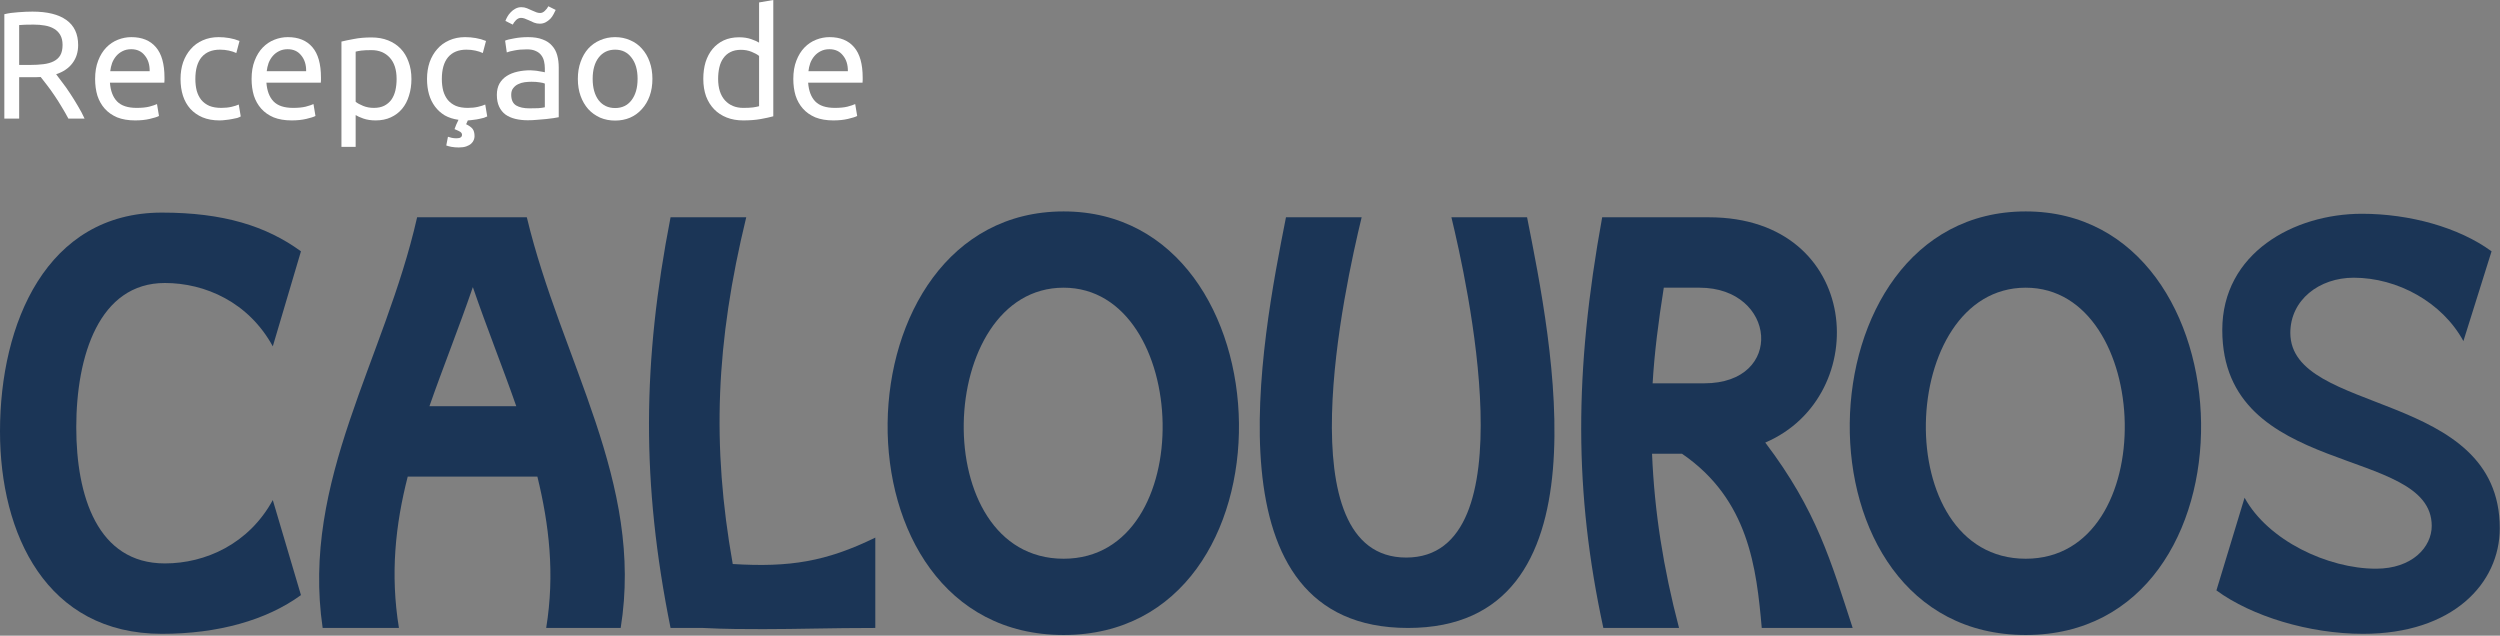
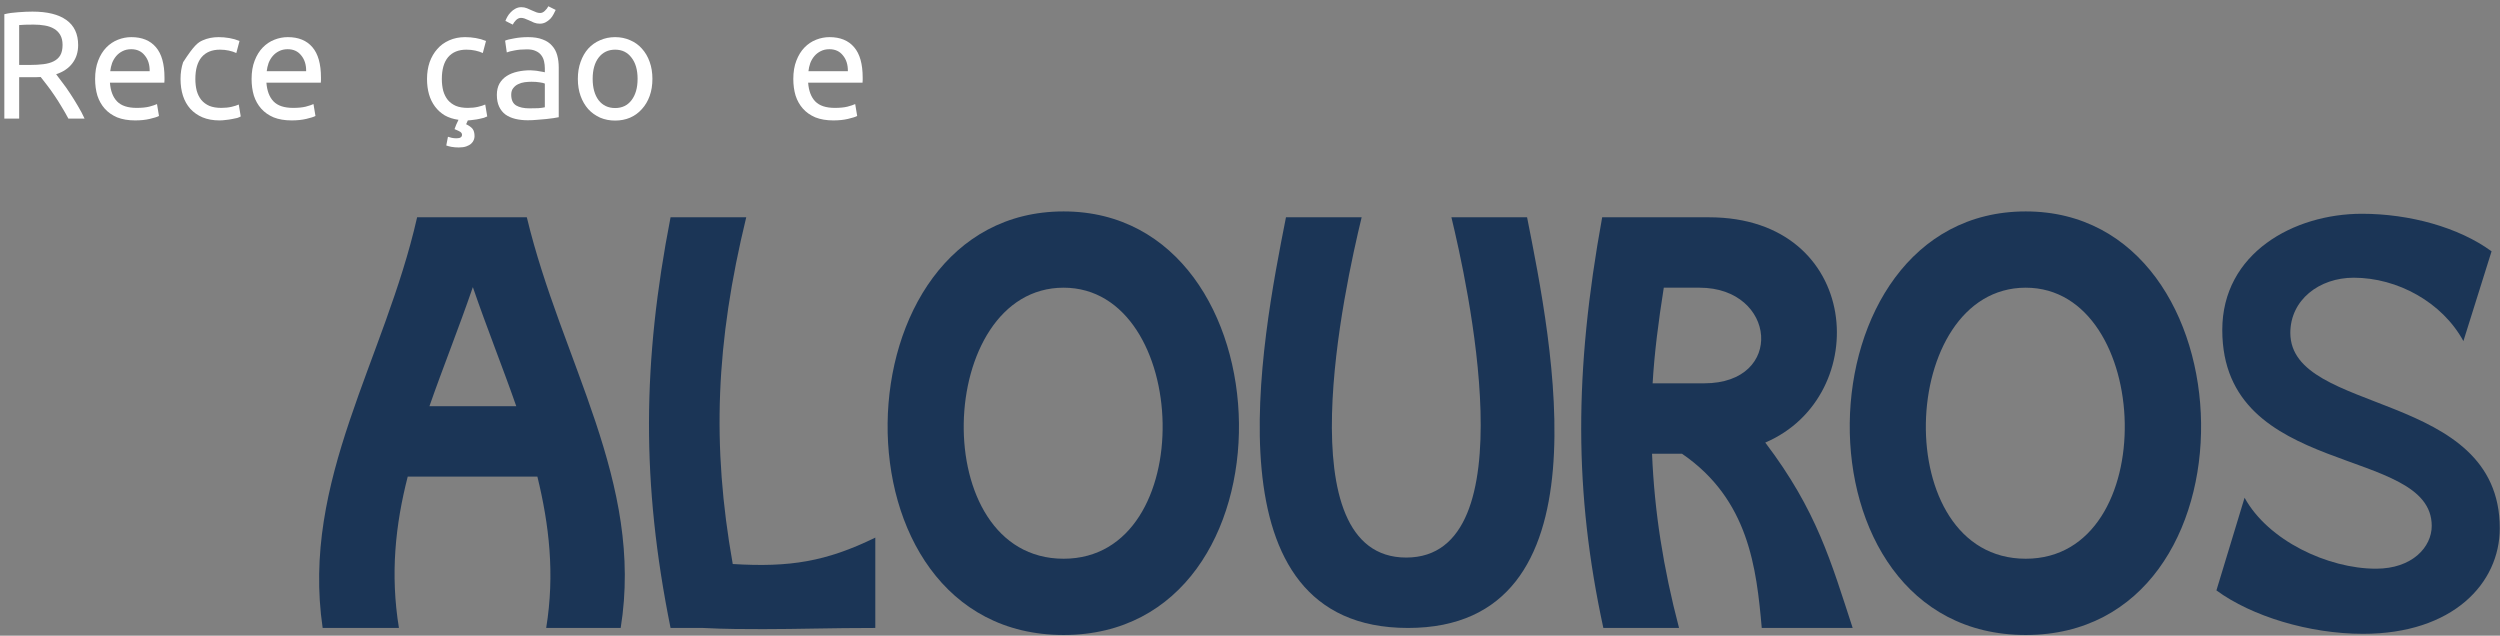
<svg xmlns="http://www.w3.org/2000/svg" width="100%" height="100%" viewBox="0 0 1636 416" version="1.1" xml:space="preserve" style="fill-rule:evenodd;clip-rule:evenodd;stroke-linejoin:round;stroke-miterlimit:2;">
  <rect x="0" y="0" width="1636" height="416" fill="#808080" stroke="none" />
  <g transform="matrix(1,0,0,1,-335.759,-2113.06)">
    <g transform="matrix(1,0,0,1,60,1599.66)">
      <path d="M312.5,562C313.567,563.333 314.9,565.1 316.5,567.3C318.167,569.433 319.867,571.833 321.6,574.5C323.333,577.1 325.033,579.833 326.7,582.7C328.433,585.567 329.9,588.333 331.1,591L320.5,591C319.167,588.467 317.7,585.9 316.1,583.3C314.567,580.7 313,578.233 311.4,575.9C309.8,573.5 308.2,571.267 306.6,569.2C305.067,567.133 303.667,565.333 302.4,563.8C301.533,563.867 300.633,563.9 299.7,563.9L288.3,563.9L288.3,591L278.6,591L278.6,522.7C281.333,522.033 284.367,521.6 287.7,521.4C291.1,521.133 294.2,521 297,521C306.733,521 314.133,522.833 319.2,526.5C324.333,530.167 326.9,535.633 326.9,542.9C326.9,547.5 325.667,551.433 323.2,554.7C320.8,557.967 317.233,560.4 312.5,562ZM297.8,529.5C293.667,529.5 290.5,529.6 288.3,529.8L288.3,555.9L295.2,555.9C298.533,555.9 301.533,555.733 304.2,555.4C306.867,555.067 309.1,554.433 310.9,553.5C312.767,552.567 314.2,551.267 315.2,549.6C316.2,547.867 316.7,545.6 316.7,542.8C316.7,540.2 316.2,538.033 315.2,536.3C314.2,534.567 312.833,533.2 311.1,532.2C309.433,531.2 307.433,530.5 305.1,530.1C302.833,529.7 300.4,529.5 297.8,529.5Z" style="fill:white;fill-rule:nonzero;" />
      <path d="M338,565.1C338,560.5 338.667,556.5 340,553.1C341.333,549.633 343.1,546.767 345.3,544.5C347.5,542.233 350.033,540.533 352.9,539.4C355.767,538.267 358.7,537.7 361.7,537.7C368.7,537.7 374.067,539.9 377.8,544.3C381.533,548.633 383.4,555.267 383.4,564.2L383.4,565.8C383.4,566.4 383.367,566.967 383.3,567.5L347.7,567.5C348.1,572.9 349.667,577 352.4,579.8C355.133,582.6 359.4,584 365.2,584C368.467,584 371.2,583.733 373.4,583.2C375.667,582.6 377.367,582.033 378.5,581.5L379.8,589.3C378.667,589.9 376.667,590.533 373.8,591.2C371,591.867 367.8,592.2 364.2,592.2C359.667,592.2 355.733,591.533 352.4,590.2C349.133,588.8 346.433,586.9 344.3,584.5C342.167,582.1 340.567,579.267 339.5,576C338.5,572.667 338,569.033 338,565.1ZM373.7,560C373.767,555.8 372.7,552.367 370.5,549.7C368.367,546.967 365.4,545.6 361.6,545.6C359.467,545.6 357.567,546.033 355.9,546.9C354.3,547.7 352.933,548.767 351.8,550.1C350.667,551.433 349.767,552.967 349.1,554.7C348.5,556.433 348.1,558.2 347.9,560L373.7,560Z" style="fill:white;fill-rule:nonzero;" />
-       <path d="M419.4,592.2C415.2,592.2 411.5,591.533 408.3,590.2C405.167,588.867 402.5,587 400.3,584.6C398.167,582.2 396.567,579.367 395.5,576.1C394.433,572.767 393.9,569.1 393.9,565.1C393.9,561.1 394.467,557.433 395.6,554.1C396.8,550.767 398.467,547.9 400.6,545.5C402.733,543.033 405.333,541.133 408.4,539.8C411.533,538.4 415,537.7 418.8,537.7C421.133,537.7 423.467,537.9 425.8,538.3C428.133,538.7 430.367,539.333 432.5,540.2L430.4,548.1C429,547.433 427.367,546.9 425.5,546.5C423.7,546.1 421.767,545.9 419.7,545.9C414.5,545.9 410.5,547.533 407.7,550.8C404.967,554.067 403.6,558.833 403.6,565.1C403.6,567.9 403.9,570.467 404.5,572.8C405.167,575.133 406.167,577.133 407.5,578.8C408.9,580.467 410.667,581.767 412.8,582.7C414.933,583.567 417.533,584 420.6,584C423.067,584 425.3,583.767 427.3,583.3C429.3,582.833 430.867,582.333 432,581.8L433.3,589.6C432.767,589.933 432,590.267 431,590.6C430,590.867 428.867,591.1 427.6,591.3C426.333,591.567 424.967,591.767 423.5,591.9C422.1,592.1 420.733,592.2 419.4,592.2Z" style="fill:white;fill-rule:nonzero;" />
+       <path d="M419.4,592.2C415.2,592.2 411.5,591.533 408.3,590.2C405.167,588.867 402.5,587 400.3,584.6C398.167,582.2 396.567,579.367 395.5,576.1C394.433,572.767 393.9,569.1 393.9,565.1C393.9,561.1 394.467,557.433 395.6,554.1C402.733,543.033 405.333,541.133 408.4,539.8C411.533,538.4 415,537.7 418.8,537.7C421.133,537.7 423.467,537.9 425.8,538.3C428.133,538.7 430.367,539.333 432.5,540.2L430.4,548.1C429,547.433 427.367,546.9 425.5,546.5C423.7,546.1 421.767,545.9 419.7,545.9C414.5,545.9 410.5,547.533 407.7,550.8C404.967,554.067 403.6,558.833 403.6,565.1C403.6,567.9 403.9,570.467 404.5,572.8C405.167,575.133 406.167,577.133 407.5,578.8C408.9,580.467 410.667,581.767 412.8,582.7C414.933,583.567 417.533,584 420.6,584C423.067,584 425.3,583.767 427.3,583.3C429.3,582.833 430.867,582.333 432,581.8L433.3,589.6C432.767,589.933 432,590.267 431,590.6C430,590.867 428.867,591.1 427.6,591.3C426.333,591.567 424.967,591.767 423.5,591.9C422.1,592.1 420.733,592.2 419.4,592.2Z" style="fill:white;fill-rule:nonzero;" />
      <path d="M440.4,565.1C440.4,560.5 441.067,556.5 442.4,553.1C443.733,549.633 445.5,546.767 447.7,544.5C449.9,542.233 452.433,540.533 455.3,539.4C458.167,538.267 461.1,537.7 464.1,537.7C471.1,537.7 476.467,539.9 480.2,544.3C483.933,548.633 485.8,555.267 485.8,564.2L485.8,565.8C485.8,566.4 485.767,566.967 485.7,567.5L450.1,567.5C450.5,572.9 452.067,577 454.8,579.8C457.533,582.6 461.8,584 467.6,584C470.867,584 473.6,583.733 475.8,583.2C478.067,582.6 479.767,582.033 480.9,581.5L482.2,589.3C481.067,589.9 479.067,590.533 476.2,591.2C473.4,591.867 470.2,592.2 466.6,592.2C462.067,592.2 458.133,591.533 454.8,590.2C451.533,588.8 448.833,586.9 446.7,584.5C444.567,582.1 442.967,579.267 441.9,576C440.9,572.667 440.4,569.033 440.4,565.1ZM476.1,560C476.167,555.8 475.1,552.367 472.9,549.7C470.767,546.967 467.8,545.6 464,545.6C461.867,545.6 459.967,546.033 458.3,546.9C456.7,547.7 455.333,548.767 454.2,550.1C453.067,551.433 452.167,552.967 451.5,554.7C450.9,556.433 450.5,558.2 450.3,560L476.1,560Z" style="fill:white;fill-rule:nonzero;" />
-       <path d="M535.3,565.1C535.3,559.033 533.8,554.367 530.8,551.1C527.8,547.833 523.8,546.2 518.8,546.2C516,546.2 513.8,546.3 512.2,546.5C510.667,546.7 509.433,546.933 508.5,547.2L508.5,580C509.633,580.933 511.267,581.833 513.4,582.7C515.533,583.567 517.867,584 520.4,584C523.067,584 525.333,583.533 527.2,582.6C529.133,581.6 530.7,580.267 531.9,578.6C533.1,576.867 533.967,574.867 534.5,572.6C535.033,570.267 535.3,567.767 535.3,565.1ZM545,565.1C545,569.033 544.467,572.667 543.4,576C542.4,579.333 540.9,582.2 538.9,584.6C536.9,587 534.433,588.867 531.5,590.2C528.633,591.533 525.333,592.2 521.6,592.2C518.6,592.2 515.933,591.8 513.6,591C511.333,590.2 509.633,589.433 508.5,588.7L508.5,609.5L499.2,609.5L499.2,540.6C501.4,540.067 504.133,539.5 507.4,538.9C510.733,538.233 514.567,537.9 518.9,537.9C522.9,537.9 526.5,538.533 529.7,539.8C532.9,541.067 535.633,542.867 537.9,545.2C540.167,547.533 541.9,550.4 543.1,553.8C544.367,557.133 545,560.9 545,565.1Z" style="fill:white;fill-rule:nonzero;" />
      <path d="M581.9,592.2L580.8,594.7C582.733,595.633 584.133,596.633 585,597.7C585.867,598.833 586.3,600.467 586.3,602.6C586.3,603.333 586.133,604.133 585.8,605C585.467,605.867 584.9,606.667 584.1,607.4C583.3,608.133 582.233,608.733 580.9,609.2C579.567,609.667 577.933,609.9 576,609.9C574.267,609.9 572.667,609.767 571.2,609.5C569.8,609.233 568.667,608.933 567.8,608.6L568.9,602.9C569.7,603.167 570.533,603.4 571.4,603.6C572.333,603.8 573.367,603.9 574.5,603.9C576.9,603.9 578.1,603.133 578.1,601.6C578.1,600.867 577.733,600.233 577,599.7C576.267,599.233 575.233,598.733 573.9,598.2L573.2,597.9C573.467,597.1 573.833,596.133 574.3,595C574.767,593.867 575.267,592.8 575.8,591.8C572.4,591.333 569.4,590.367 566.8,588.9C564.267,587.367 562.133,585.433 560.4,583.1C558.667,580.767 557.367,578.1 556.5,575.1C555.633,572.033 555.2,568.7 555.2,565.1C555.2,561.1 555.767,557.433 556.9,554.1C558.1,550.767 559.767,547.9 561.9,545.5C564.033,543.033 566.633,541.133 569.7,539.8C572.833,538.4 576.3,537.7 580.1,537.7C582.433,537.7 584.767,537.9 587.1,538.3C589.433,538.7 591.667,539.333 593.8,540.2L591.7,548.1C590.3,547.433 588.667,546.9 586.8,546.5C585,546.1 583.067,545.9 581,545.9C575.8,545.9 571.8,547.533 569,550.8C566.267,554.067 564.9,558.833 564.9,565.1C564.9,567.9 565.2,570.467 565.8,572.8C566.467,575.133 567.467,577.133 568.8,578.8C570.2,580.467 571.967,581.767 574.1,582.7C576.233,583.567 578.833,584 581.9,584C584.367,584 586.6,583.767 588.6,583.3C590.6,582.833 592.167,582.333 593.3,581.8L594.6,589.6C594.067,589.867 593.333,590.167 592.4,590.5C591.533,590.767 590.533,591 589.4,591.2C588.267,591.467 587.033,591.667 585.7,591.8C584.433,592 583.167,592.133 581.9,592.2Z" style="fill:white;fill-rule:nonzero;" />
      <path d="M622.2,584.3C624.4,584.3 626.333,584.267 628,584.2C629.733,584.067 631.167,583.867 632.3,583.6L632.3,568.1C631.633,567.767 630.533,567.5 629,567.3C627.533,567.033 625.733,566.9 623.6,566.9C622.2,566.9 620.7,567 619.1,567.2C617.567,567.4 616.133,567.833 614.8,568.5C613.533,569.1 612.467,569.967 611.6,571.1C610.733,572.167 610.3,573.6 610.3,575.4C610.3,578.733 611.367,581.067 613.5,582.4C615.633,583.667 618.533,584.3 622.2,584.3ZM621.4,537.7C625.133,537.7 628.267,538.2 630.8,539.2C633.4,540.133 635.467,541.5 637,543.3C638.6,545.033 639.733,547.133 640.4,549.6C641.067,552 641.4,554.667 641.4,557.6L641.4,590.1C640.6,590.233 639.467,590.433 638,590.7C636.6,590.9 635,591.1 633.2,591.3C631.4,591.5 629.433,591.667 627.3,591.8C625.233,592 623.167,592.1 621.1,592.1C618.167,592.1 615.467,591.8 613,591.2C610.533,590.6 608.4,589.667 606.6,588.4C604.8,587.067 603.4,585.333 602.4,583.2C601.4,581.067 600.9,578.5 600.9,575.5C600.9,572.633 601.467,570.167 602.6,568.1C603.8,566.033 605.4,564.367 607.4,563.1C609.4,561.833 611.733,560.9 614.4,560.3C617.067,559.7 619.867,559.4 622.8,559.4C623.733,559.4 624.7,559.467 625.7,559.6C626.7,559.667 627.633,559.8 628.5,560C629.433,560.133 630.233,560.267 630.9,560.4C631.567,560.533 632.033,560.633 632.3,560.7L632.3,558.1C632.3,556.567 632.133,555.067 631.8,553.6C631.467,552.067 630.867,550.733 630,549.6C629.133,548.4 627.933,547.467 626.4,546.8C624.933,546.067 623,545.7 620.6,545.7C617.533,545.7 614.833,545.933 612.5,546.4C610.233,546.8 608.533,547.233 607.4,547.7L606.3,540C607.5,539.467 609.5,538.967 612.3,538.5C615.1,537.967 618.133,537.7 621.4,537.7ZM639.4,519.9C639.067,520.7 638.6,521.633 638,522.7C637.467,523.767 636.767,524.767 635.9,525.7C635.033,526.567 634,527.333 632.8,528C631.667,528.6 630.4,528.9 629,528.9C627.667,528.9 626.4,528.667 625.2,528.2C624.067,527.733 622.967,527.233 621.9,526.7C620.767,526.167 619.8,525.767 619,525.5C618.2,525.233 617.433,525.1 616.7,525.1C615.567,525.1 614.5,525.567 613.5,526.5C612.567,527.433 611.833,528.433 611.3,529.5L606.5,527.1C606.767,526.3 607.2,525.367 607.8,524.3C608.4,523.233 609.133,522.267 610,521.4C610.867,520.467 611.867,519.7 613,519.1C614.2,518.433 615.5,518.1 616.9,518.1C618.233,518.1 619.467,518.333 620.6,518.8C621.8,519.267 622.933,519.767 624,520.3C625.133,520.833 626.1,521.233 626.9,521.5C627.7,521.767 628.467,521.9 629.2,521.9C630.333,521.9 631.367,521.433 632.3,520.5C633.3,519.567 634.067,518.567 634.6,517.5L639.4,519.9Z" style="fill:white;fill-rule:nonzero;" />
      <path d="M702.7,565C702.7,569.133 702.1,572.867 700.9,576.2C699.7,579.533 698,582.4 695.8,584.8C693.667,587.2 691.1,589.067 688.1,590.4C685.1,591.667 681.833,592.3 678.3,592.3C674.767,592.3 671.5,591.667 668.5,590.4C665.5,589.067 662.9,587.2 660.7,584.8C658.567,582.4 656.9,579.533 655.7,576.2C654.5,572.867 653.9,569.133 653.9,565C653.9,560.933 654.5,557.233 655.7,553.9C656.9,550.5 658.567,547.6 660.7,545.2C662.9,542.8 665.5,540.967 668.5,539.7C671.5,538.367 674.767,537.7 678.3,537.7C681.833,537.7 685.1,538.367 688.1,539.7C691.1,540.967 693.667,542.8 695.8,545.2C698,547.6 699.7,550.5 700.9,553.9C702.1,557.233 702.7,560.933 702.7,565ZM693,565C693,559.133 691.667,554.5 689,551.1C686.4,547.633 682.833,545.9 678.3,545.9C673.767,545.9 670.167,547.633 667.5,551.1C664.9,554.5 663.6,559.133 663.6,565C663.6,570.867 664.9,575.533 667.5,579C670.167,582.4 673.767,584.1 678.3,584.1C682.833,584.1 686.4,582.4 689,579C691.667,575.533 693,570.867 693,565Z" style="fill:white;fill-rule:nonzero;" />
-       <path d="M772.5,550C771.367,549.067 769.733,548.167 767.6,547.3C765.467,546.433 763.133,546 760.6,546C757.933,546 755.633,546.5 753.7,547.5C751.833,548.433 750.3,549.767 749.1,551.5C747.9,553.167 747.033,555.167 746.5,557.5C745.967,559.833 745.7,562.333 745.7,565C745.7,571.067 747.2,575.767 750.2,579.1C753.2,582.367 757.2,584 762.2,584C764.733,584 766.833,583.9 768.5,583.7C770.233,583.433 771.567,583.167 772.5,582.9L772.5,550ZM772.5,515L781.8,513.4L781.8,589.5C779.667,590.1 776.933,590.7 773.6,591.3C770.267,591.9 766.433,592.2 762.1,592.2C758.1,592.2 754.5,591.567 751.3,590.3C748.1,589.033 745.367,587.233 743.1,584.9C740.833,582.567 739.067,579.733 737.8,576.4C736.6,573 736,569.2 736,565C736,561 736.5,557.333 737.5,554C738.567,550.667 740.1,547.8 742.1,545.4C744.1,543 746.533,541.133 749.4,539.8C752.333,538.467 755.667,537.8 759.4,537.8C762.4,537.8 765.033,538.2 767.3,539C769.633,539.8 771.367,540.567 772.5,541.3L772.5,515Z" style="fill:white;fill-rule:nonzero;" />
      <path d="M794.9,565.1C794.9,560.5 795.567,556.5 796.9,553.1C798.233,549.633 800,546.767 802.2,544.5C804.4,542.233 806.933,540.533 809.8,539.4C812.667,538.267 815.6,537.7 818.6,537.7C825.6,537.7 830.967,539.9 834.7,544.3C838.433,548.633 840.3,555.267 840.3,564.2L840.3,565.8C840.3,566.4 840.267,566.967 840.2,567.5L804.6,567.5C805,572.9 806.567,577 809.3,579.8C812.033,582.6 816.3,584 822.1,584C825.367,584 828.1,583.733 830.3,583.2C832.567,582.6 834.267,582.033 835.4,581.5L836.7,589.3C835.567,589.9 833.567,590.533 830.7,591.2C827.9,591.867 824.7,592.2 821.1,592.2C816.567,592.2 812.633,591.533 809.3,590.2C806.033,588.8 803.333,586.9 801.2,584.5C799.067,582.1 797.467,579.267 796.4,576C795.4,572.667 794.9,569.033 794.9,565.1ZM830.6,560C830.667,555.8 829.6,552.367 827.4,549.7C825.267,546.967 822.3,545.6 818.5,545.6C816.367,545.6 814.467,546.033 812.8,546.9C811.2,547.7 809.833,548.767 808.7,550.1C807.567,551.433 806.667,552.967 806,554.7C805.4,556.433 805,558.2 804.8,560L830.6,560Z" style="fill:white;fill-rule:nonzero;" />
-       <path d="M383.638,882.103C339.488,882.103 325.667,837.953 325.667,793.035C325.667,746.198 340.64,698.593 383.638,698.593C410.128,698.593 438.538,711.262 454.278,740.055L472.706,677.861C450.055,661.353 422.029,652.523 381.719,652.523C306.088,652.523 275.759,725.083 275.759,795.723C275.759,862.907 306.088,928.172 381.719,928.172C418.19,928.172 450.055,919.342 472.706,902.834L454.278,840.64C438.538,869.434 410.128,882.103 383.638,882.103Z" style="fill:rgb(27,53,86);fill-rule:nonzero;" />
      <path d="M536.819,924.333C531.061,889.013 534.516,856.765 542.578,825.284L627.423,825.284C635.101,856.765 638.94,889.013 633.181,924.333L681.938,924.333C697.295,828.739 643.163,750.037 620.512,655.594L548.721,655.594C527.605,748.885 472.706,827.587 486.911,924.333L536.819,924.333ZM556.783,779.214C565.613,753.876 575.978,728.154 585.192,701.28C594.406,728.154 604.772,753.876 613.602,779.214L556.783,779.214Z" style="fill:rgb(27,53,86);fill-rule:nonzero;" />
      <path d="M735.686,924.333C750.659,925.101 763.328,925.101 775.229,925.101C798.648,925.101 818.995,924.333 848.557,924.333L848.557,865.211C816.308,880.951 792.505,884.79 755.266,882.487C741.445,804.553 744.132,737.752 764.096,655.594L714.571,655.594C696.143,750.421 695.375,829.123 714.571,924.333L735.686,924.333Z" style="fill:rgb(27,53,86);fill-rule:nonzero;" />
      <path d="M971.793,928.94C1128.05,928.94 1121.52,651.755 971.793,651.755C821.299,651.755 815.156,928.94 971.793,928.94ZM971.793,701.664C1055.1,701.664 1061.24,879.032 971.793,879.032C881.573,879.032 887.716,701.664 971.793,701.664Z" style="fill:rgb(27,53,86);fill-rule:nonzero;" />
      <path d="M1117.3,655.594C1101.17,737.368 1064.32,924.333 1197.15,924.333C1329.98,924.333 1291.21,737.368 1275.08,655.594L1225.56,655.594C1235.54,697.057 1276.24,878.264 1196,878.264C1116.53,878.264 1155.69,701.664 1166.82,655.594L1117.3,655.594Z" style="fill:rgb(27,53,86);fill-rule:nonzero;" />
      <path d="M1374.52,924.333C1364.15,884.79 1358.39,847.935 1356.86,810.311L1376.44,810.311C1420.2,840.256 1425.19,885.174 1428.65,924.333L1488.15,924.333C1473.95,880.951 1464.74,847.551 1430.95,803.017C1501.98,772.688 1494.3,655.594 1394.1,655.594L1324.22,655.594C1305.8,756.947 1305.8,835.649 1324.99,924.333L1374.52,924.333ZM1387.95,701.664C1438.25,701.664 1444.01,764.242 1391.03,764.242L1357.24,764.242C1358.39,744.278 1361.08,723.547 1364.54,701.664L1387.95,701.664Z" style="fill:rgb(27,53,86);fill-rule:nonzero;" />
      <path d="M1601.41,928.94C1757.66,928.94 1751.13,651.755 1601.41,651.755C1450.92,651.755 1444.77,928.94 1601.41,928.94ZM1601.41,701.664C1684.72,701.664 1690.86,879.032 1601.41,879.032C1511.19,879.032 1517.33,701.664 1601.41,701.664Z" style="fill:rgb(27,53,86);fill-rule:nonzero;" />
      <path d="M1730.02,729.306C1730.02,826.819 1867.08,804.553 1867.08,857.533C1867.08,871.353 1854.41,885.558 1830.61,885.558C1799.12,885.558 1759.97,867.13 1744.61,839.105L1726.18,899.763C1749.22,916.655 1786.84,928.172 1822.16,928.172C1880.9,928.172 1911.61,895.156 1911.61,859.068C1911.61,768.081 1774.55,785.357 1774.55,731.225C1774.55,709.726 1793.37,695.137 1816.02,695.137C1844.81,695.137 1873.99,711.262 1887.81,736.6L1906.24,677.861C1884.74,662.121 1852.49,653.291 1821.39,653.291C1776.86,653.291 1730.02,679.013 1730.02,729.306Z" style="fill:rgb(27,53,86);fill-rule:nonzero;" />
    </g>
  </g>
</svg>